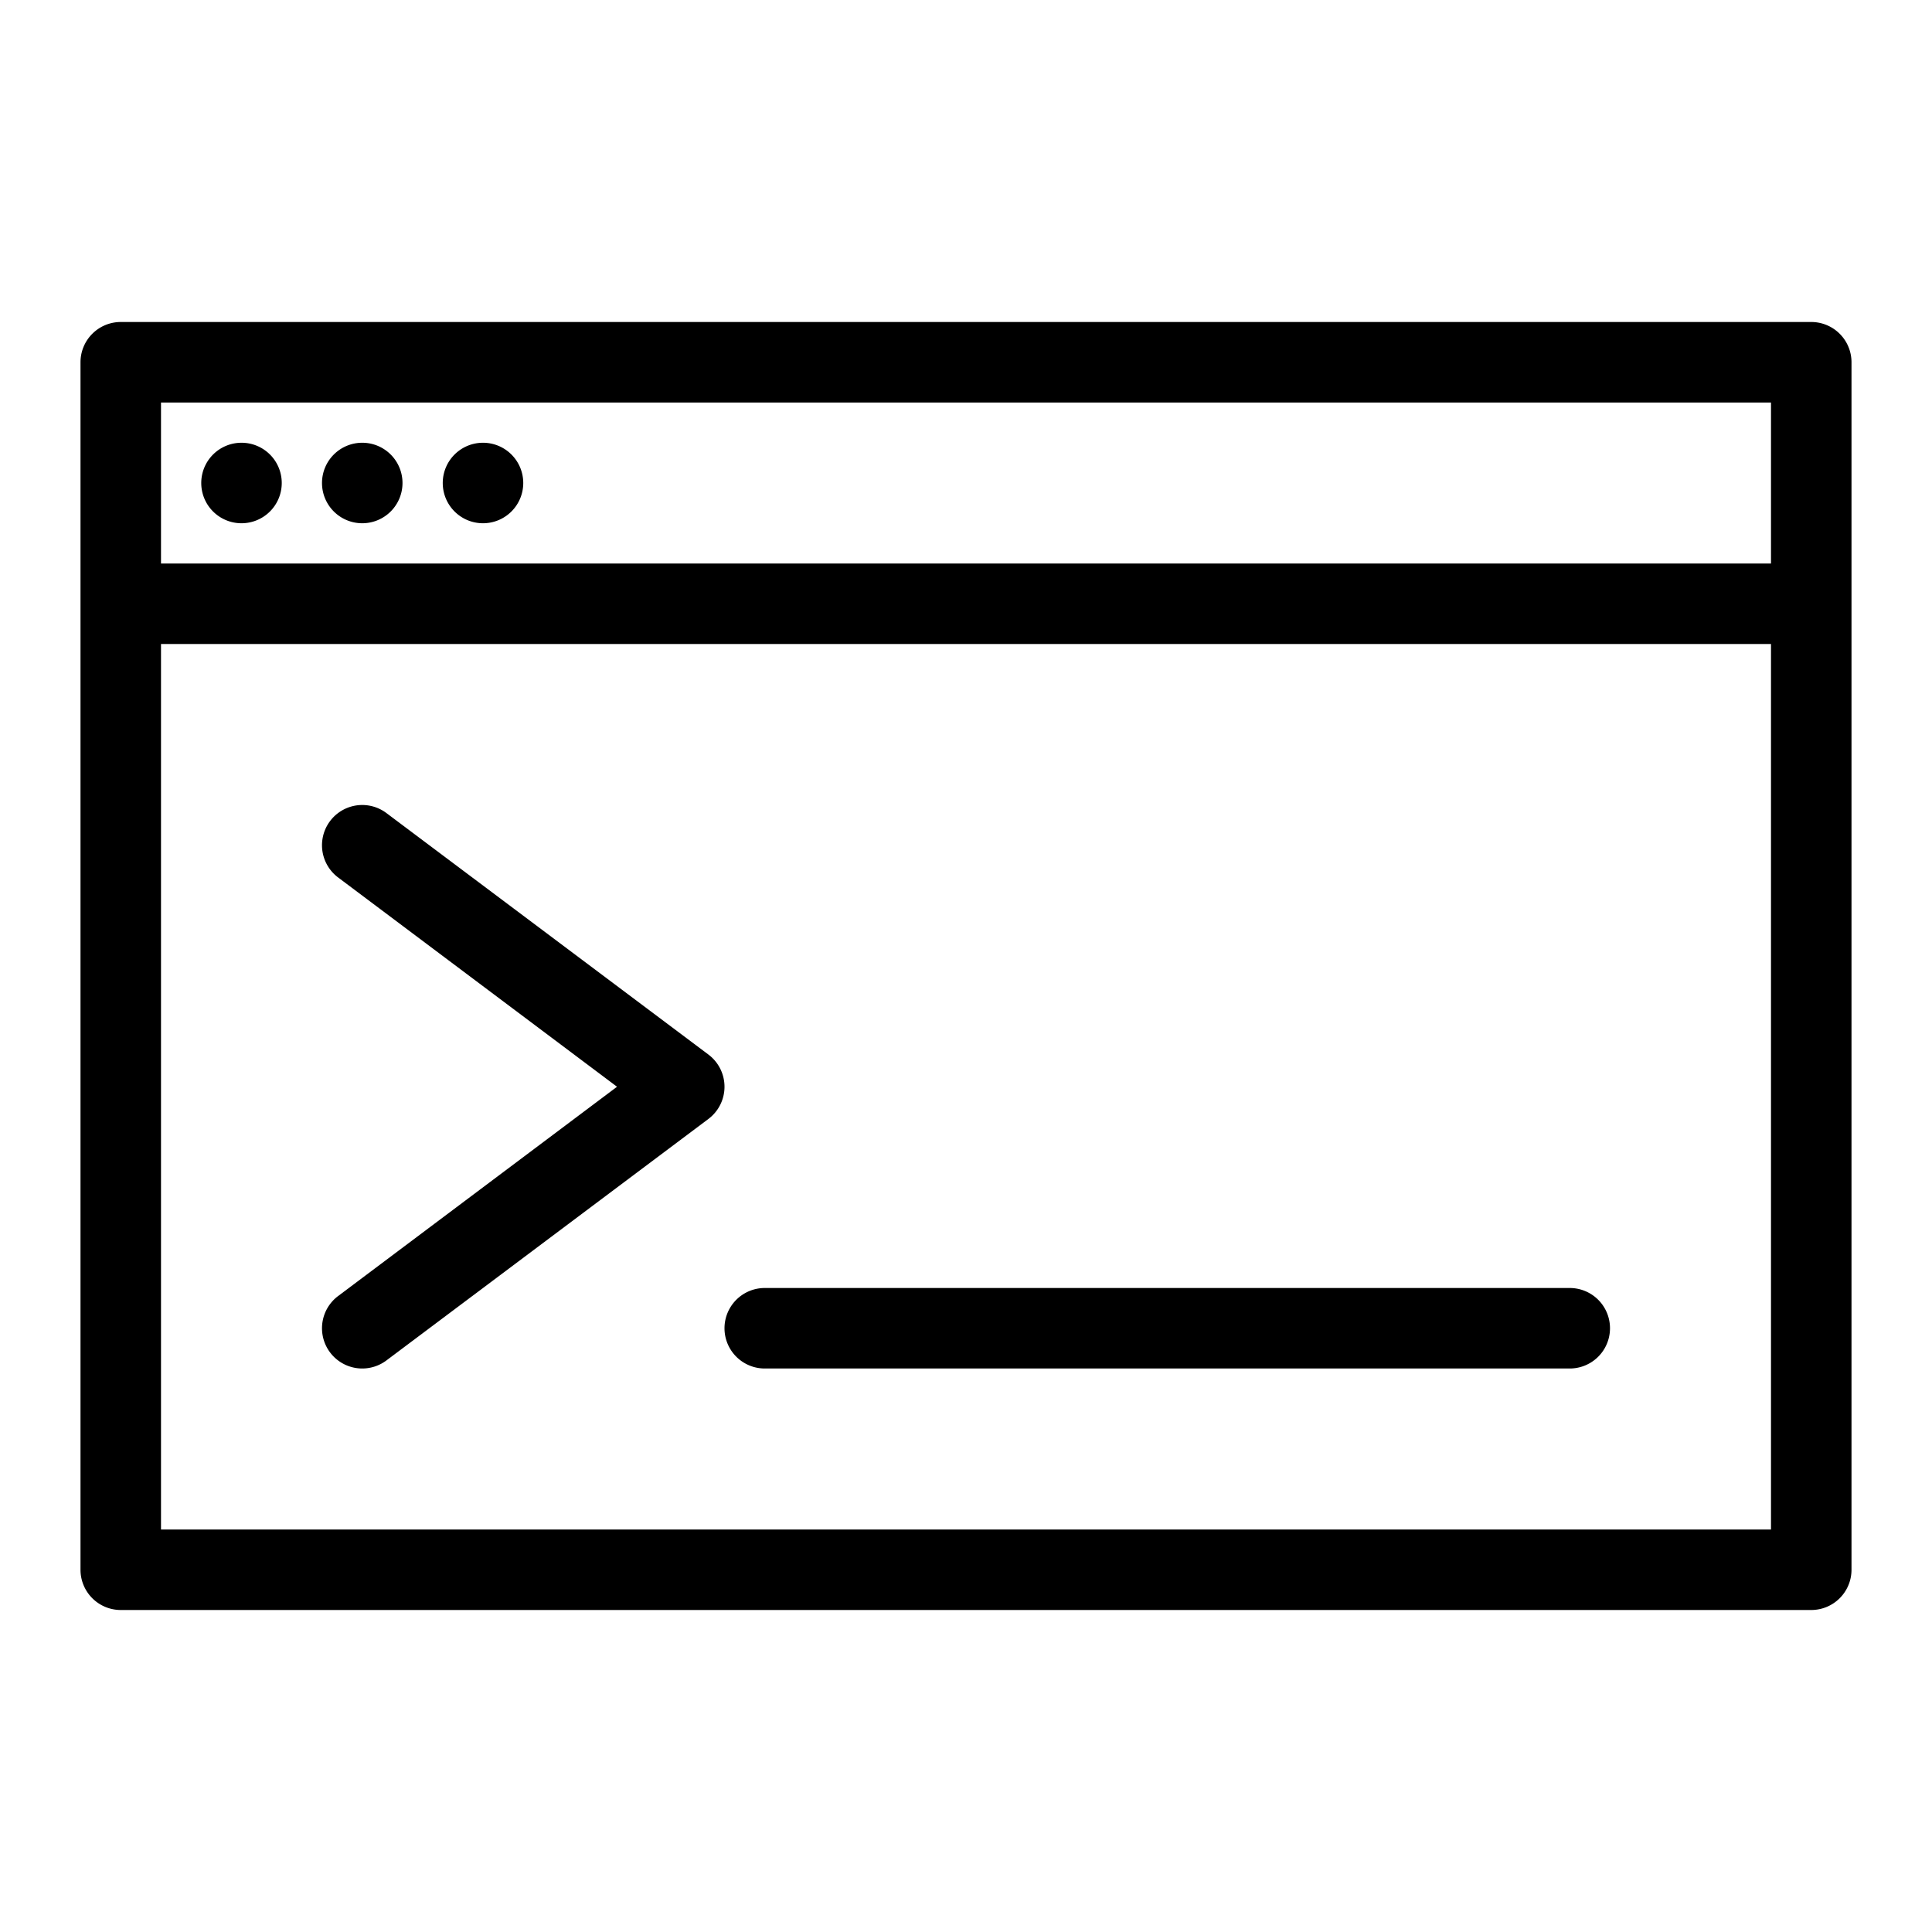
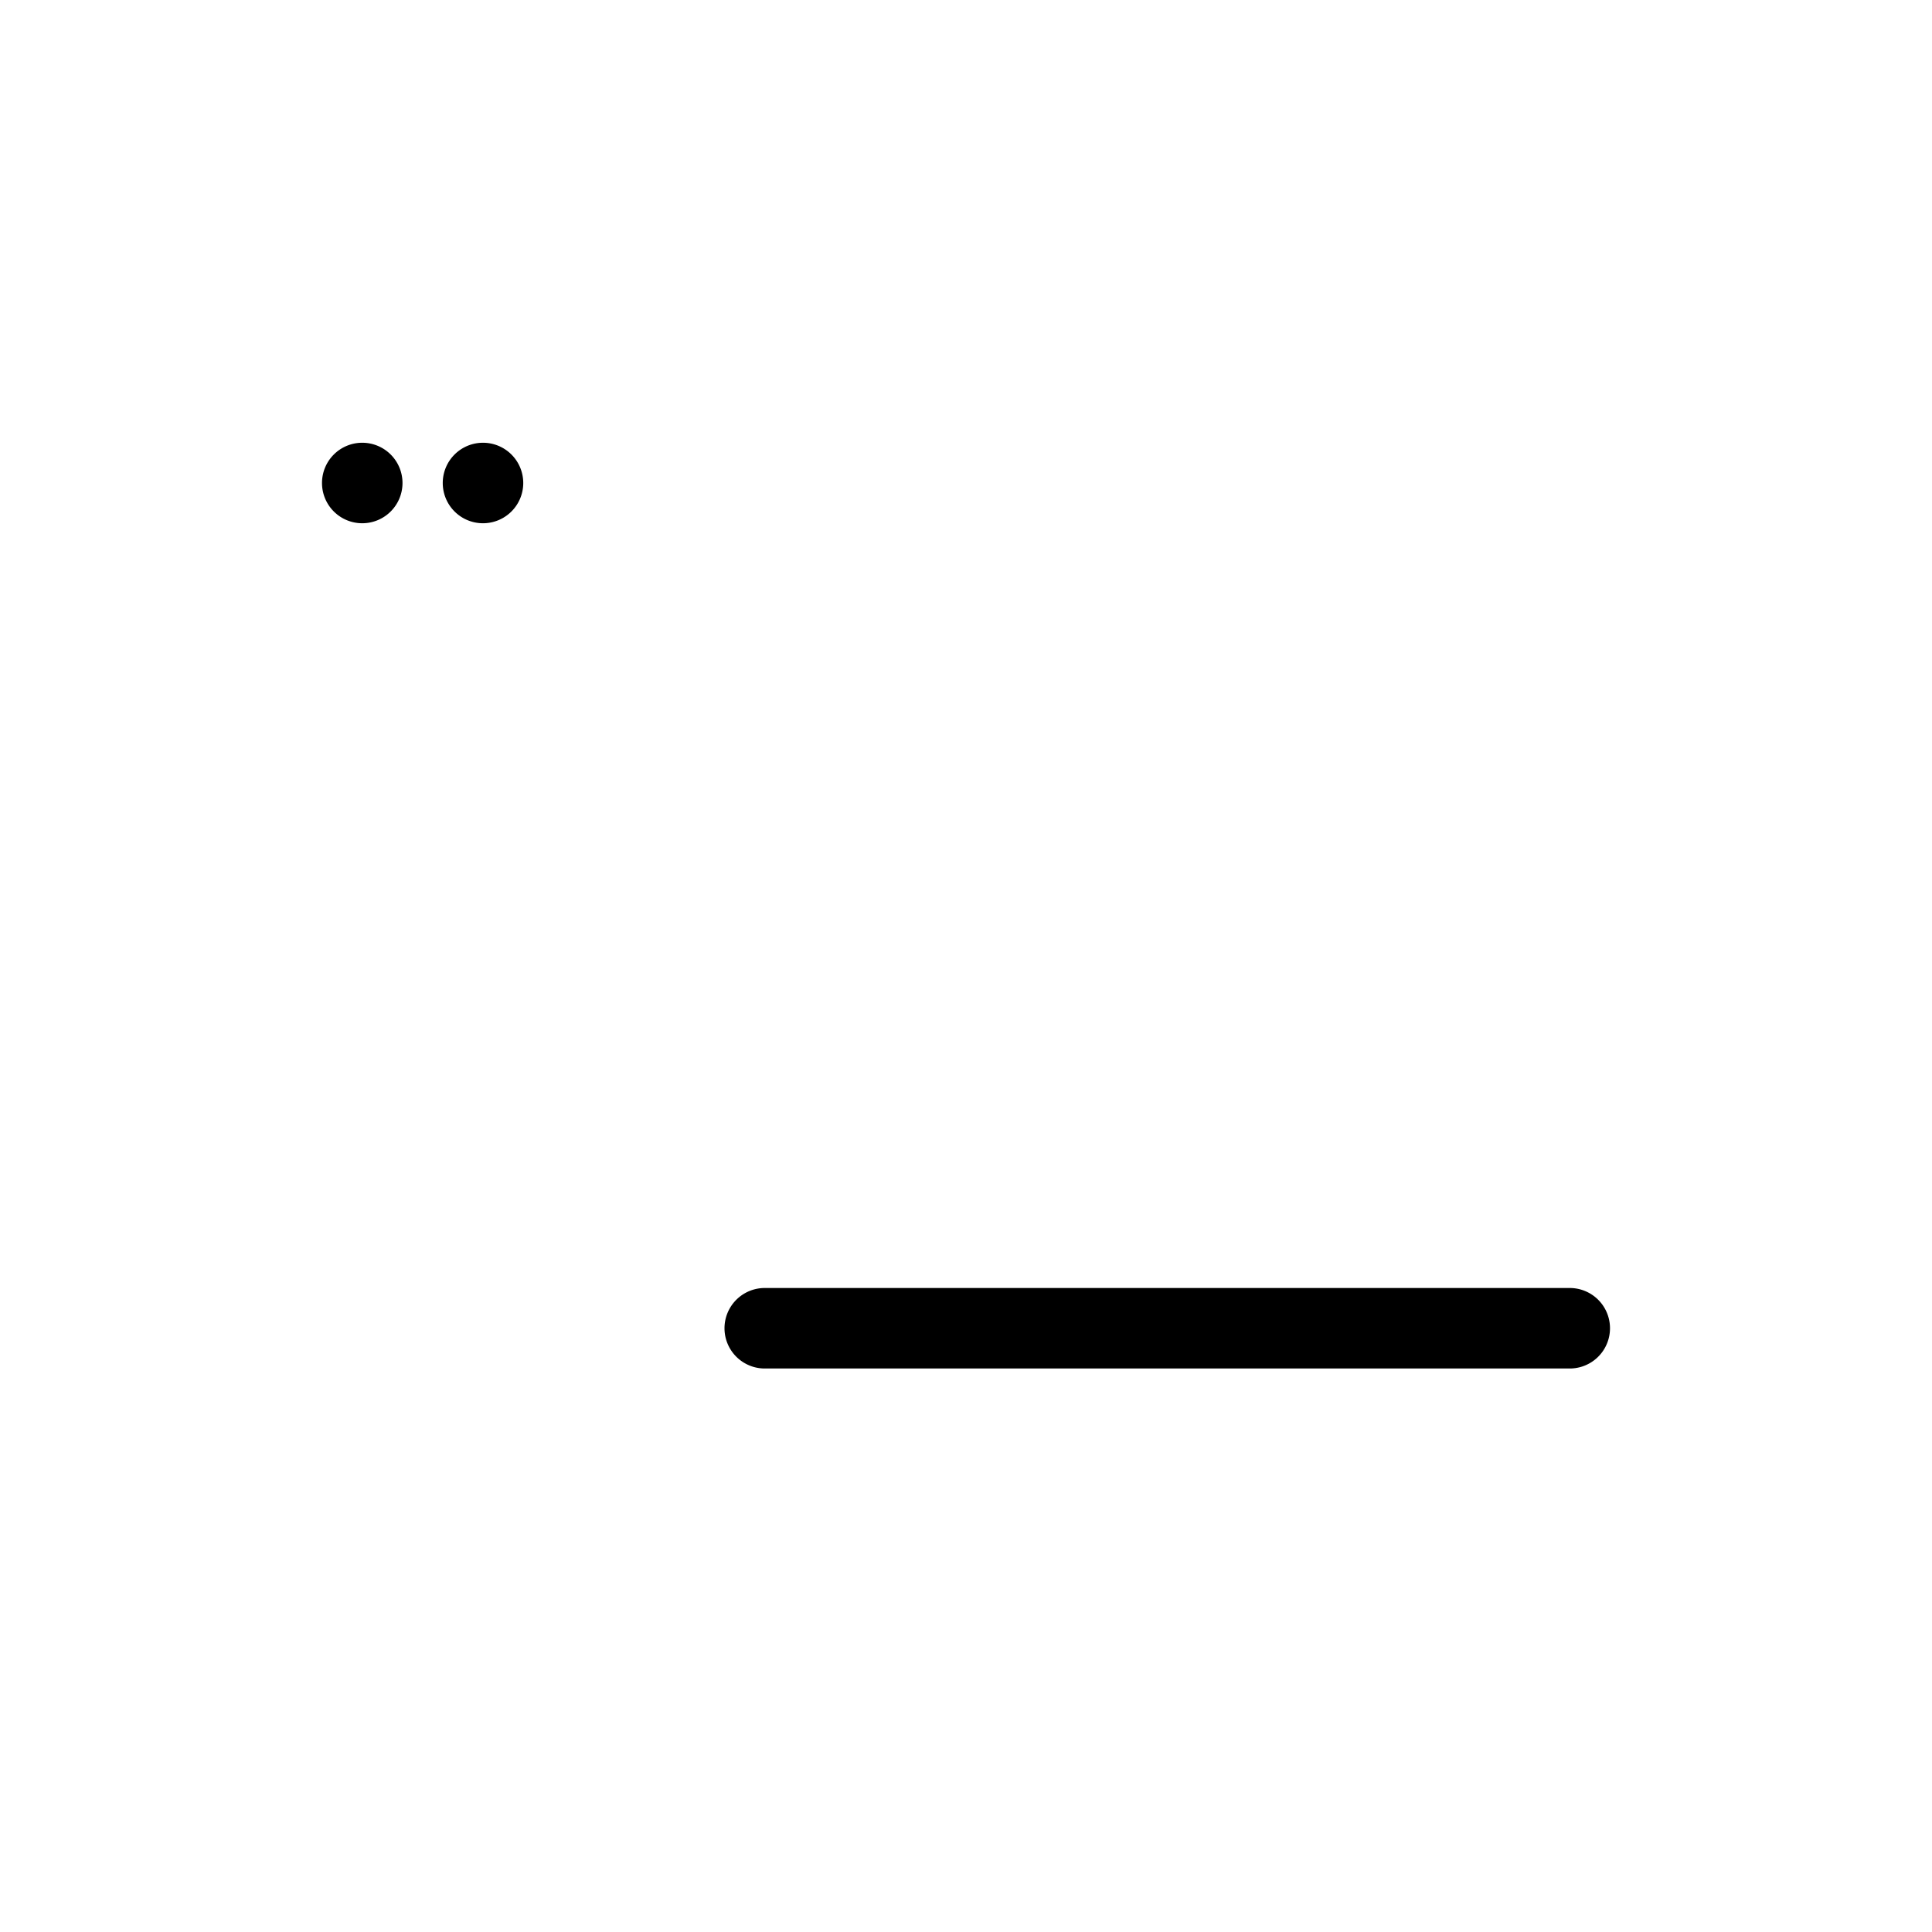
<svg xmlns="http://www.w3.org/2000/svg" viewBox="0 0 48 48">
  <g id="Layer_1" data-name="Layer 1">
-     <path d="m45 8h-42a1 1 0 0 0 -1 1v30a1 1 0 0 0 1 1h42a1 1 0 0 0 1-1v-30a1 1 0 0 0 -1-1zm-41 2h40v4h-40zm40 28h-40v-22h40z" />
-     <path d="m6 11a1 1 0 1 0 1 1 1 1 0 0 0 -1-1z" />
    <path d="m9 11a1 1 0 1 0 1 1 1 1 0 0 0 -1-1z" />
-     <path d="m12 11a1 1 0 1 0 1 1 1 1 0 0 0 -1-1z" />
-     <path d="m8.2 33.6a1 1 0 0 0 .8.4 1 1 0 0 0 .6-.2l8-6a1 1 0 0 0 0-1.6l-8-6a1 1 0 0 0 -1.2 1.6l6.93 5.2-6.93 5.2a1 1 0 0 0 -.2 1.4z" />
+     <path d="m12 11a1 1 0 1 0 1 1 1 1 0 0 0 -1-1" />
    <path d="m19 34h20a1 1 0 0 0 0-2h-20a1 1 0 0 0 0 2z" />
  </g>
</svg>